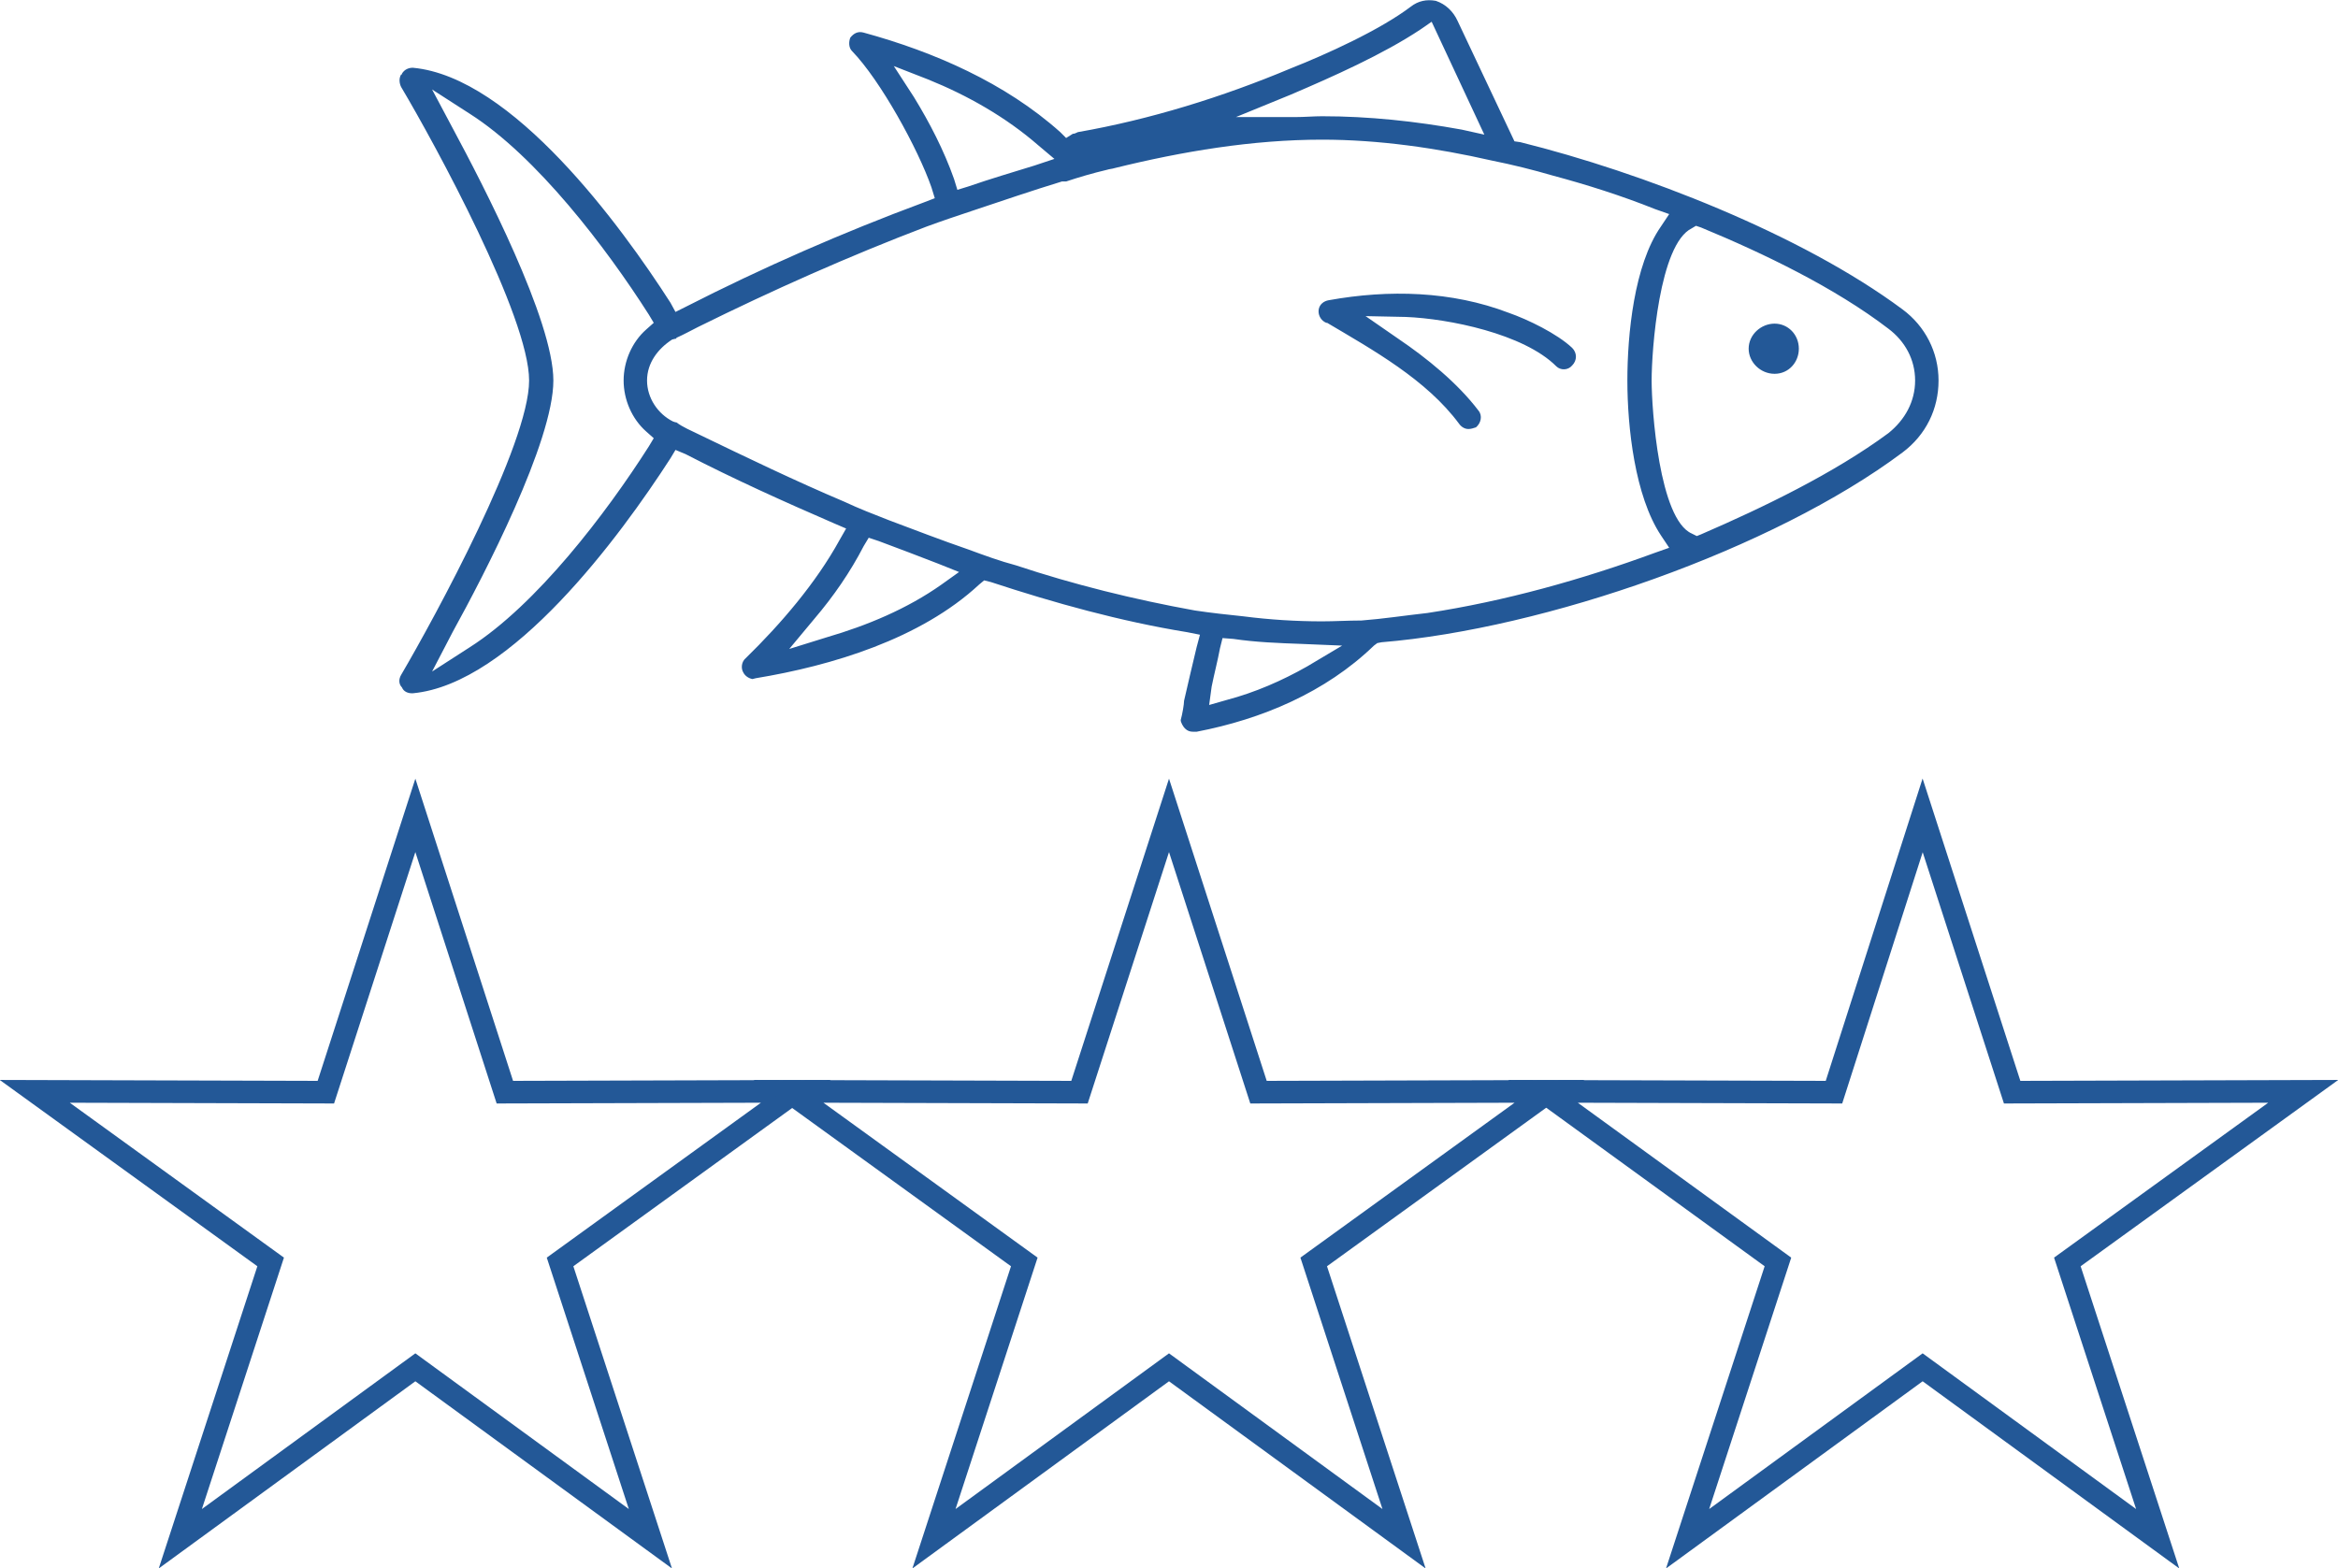
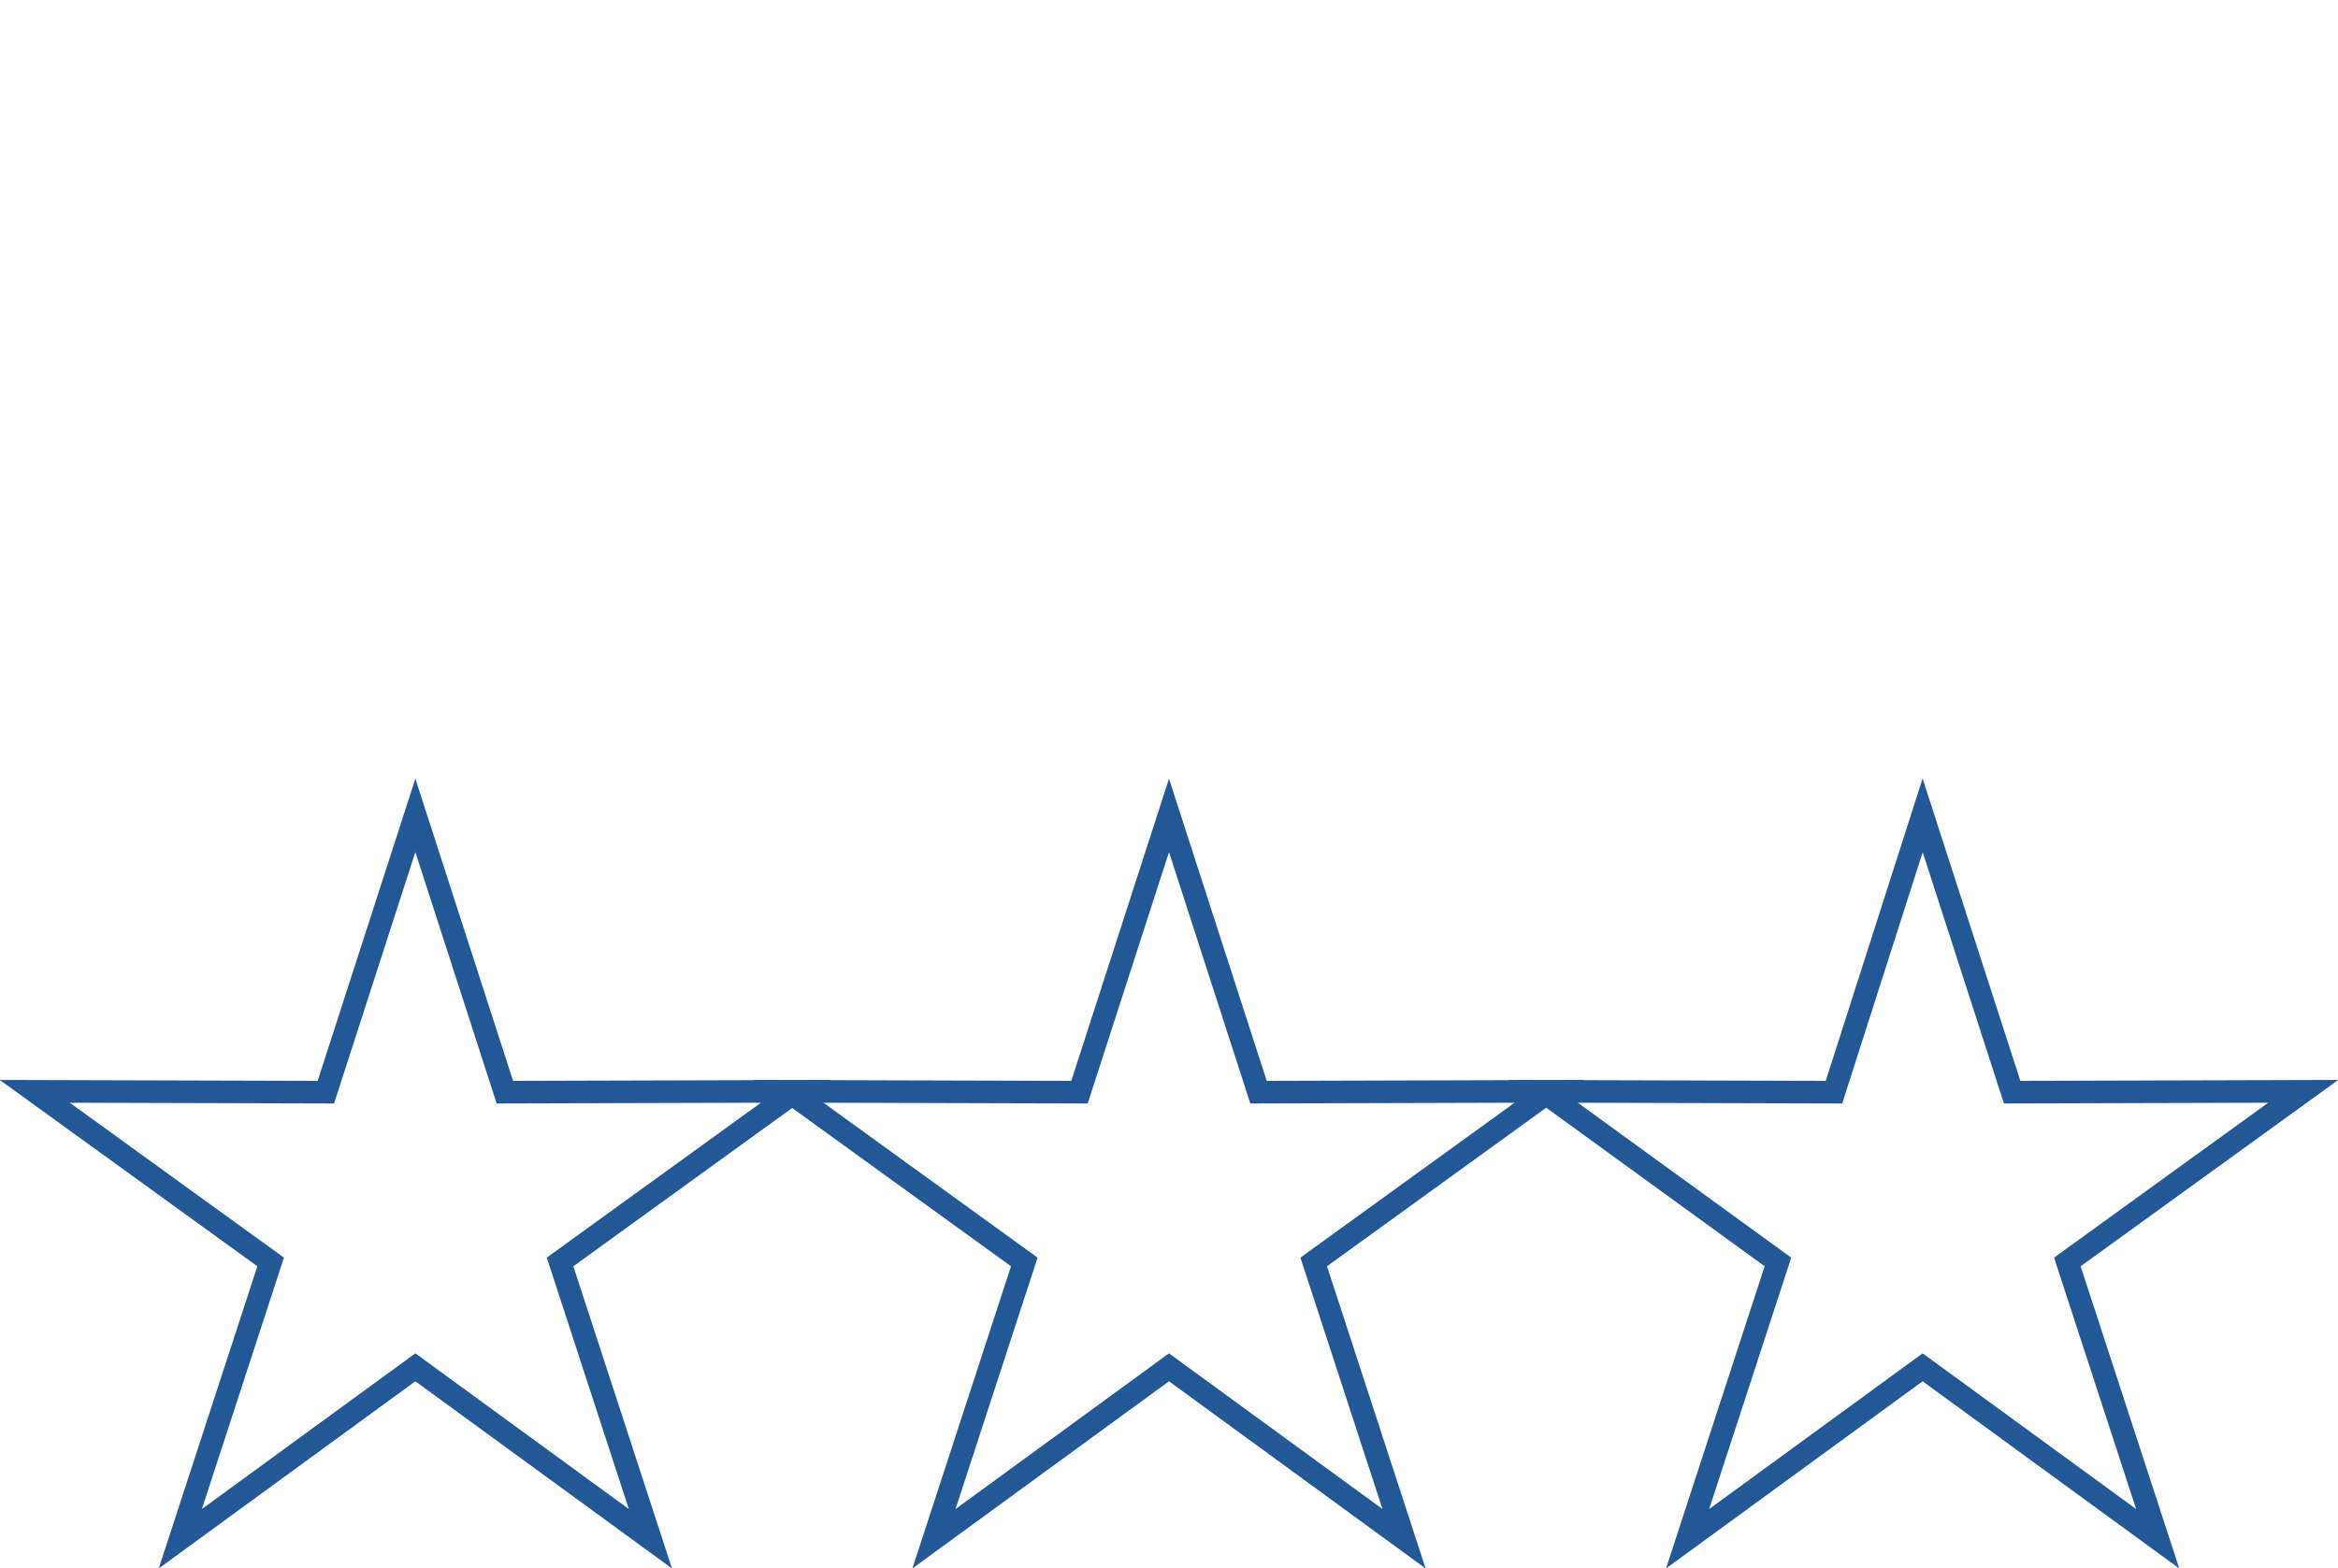
<svg xmlns="http://www.w3.org/2000/svg" xml:space="preserve" width="322px" height="216px" version="1.1" style="shape-rendering:geometricPrecision; text-rendering:geometricPrecision; image-rendering:optimizeQuality; fill-rule:evenodd; clip-rule:evenodd" viewBox="0 0 27.94 18.75">
  <defs>
    <style type="text/css">
   
    .str0 {stroke:#235897;stroke-width:0.27;stroke-miterlimit:22.926}
    .fil0 {fill:none}
    .fil1 {fill:#235897}
   
  </style>
  </defs>
  <g id="Layer_x0020_1">
    <g id="_1721235138592">
      <g>
        <g>
          <polygon class="fil0 str0" points="4.96,9.75 6.03,13.06 9.51,13.05 6.69,15.09 7.77,18.4 4.96,16.35 2.15,18.4 3.23,15.09 0.41,13.05 3.89,13.06 " />
        </g>
        <g>
          <polygon class="fil0 str0" points="13.97,9.75 15.04,13.06 18.52,13.05 15.7,15.09 16.78,18.4 13.97,16.35 11.16,18.4 12.24,15.09 9.42,13.05 12.9,13.06 " />
        </g>
        <g>
          <polygon class="fil0 str0" points="22.98,9.75 24.05,13.06 27.53,13.05 24.71,15.09 25.79,18.4 22.98,16.35 20.17,18.4 21.25,15.09 18.44,13.05 21.92,13.06 " />
        </g>
      </g>
-       <path class="fil1" d="M4.93 8.29c1.18,-0.11 2.48,-1.88 3.08,-2.81l0.06 -0.1 0.12 0.05c0.58,0.3 1.18,0.57 1.78,0.83l0.14 0.06 -0.08 0.14c-0.28,0.51 -0.7,1 -1.12,1.41 -0.05,0.04 -0.06,0.12 -0.03,0.17 0.02,0.04 0.06,0.07 0.11,0.08l0.04 -0.01c0.91,-0.15 1.97,-0.47 2.67,-1.12l0.06 -0.05 0.08 0.02c0.76,0.25 1.55,0.47 2.35,0.6l0.15 0.03 -0.04 0.15c-0.05,0.21 -0.1,0.42 -0.15,0.64 0,0.04 -0.02,0.16 -0.04,0.23 0,0.03 0.03,0.08 0.05,0.1 0.03,0.03 0.06,0.04 0.1,0.04 0.01,0 0.03,0 0.04,0 0.78,-0.15 1.54,-0.47 2.12,-1.03l0.04 -0.03 0.05 -0.01c1.95,-0.16 4.68,-1.11 6.23,-2.27 0.28,-0.21 0.43,-0.52 0.43,-0.86 0,-0.34 -0.16,-0.65 -0.43,-0.85 -1.21,-0.9 -3.12,-1.64 -4.57,-2l-0.07 -0.01 -0.68 -1.44c-0.05,-0.11 -0.14,-0.2 -0.26,-0.24 -0.11,-0.02 -0.21,0 -0.3,0.07 -0.37,0.28 -1.01,0.57 -1.44,0.74 -0.81,0.34 -1.68,0.61 -2.54,0.76 -0.02,0.01 -0.04,0.02 -0.06,0.02l-0.08 0.05 -0.07 -0.07c-0.66,-0.59 -1.51,-0.96 -2.35,-1.19 -0.07,-0.02 -0.12,0.01 -0.16,0.06 -0.02,0.05 -0.02,0.12 0.02,0.16 0.34,0.35 0.79,1.17 0.95,1.63l0.04 0.13 -0.13 0.05c-0.97,0.36 -1.93,0.78 -2.85,1.25l-0.12 0.06 -0.06 -0.11c-0.59,-0.92 -1.89,-2.7 -3.08,-2.81 -0.05,0 -0.1,0.02 -0.13,0.07l0 0.01 -0.01 0c-0.03,0.05 -0.02,0.11 0,0.15 0.41,0.69 1.53,2.75 1.53,3.51 0,0.76 -1.12,2.82 -1.53,3.52 -0.03,0.05 -0.03,0.11 0.01,0.15 0.02,0.05 0.07,0.07 0.12,0.07 0,0 0.01,0 0.01,0zm6.47 -6.15c-0.12,-0.34 -0.29,-0.67 -0.48,-0.98l-0.24 -0.37 0.41 0.16c0.47,0.19 0.93,0.45 1.32,0.79l0.19 0.16 -0.24 0.08c-0.26,0.08 -0.53,0.16 -0.79,0.25l-0.13 0.04 -0.04 -0.13zm5.71 -1.88l0.63 1.35 -0.27 -0.06c-0.55,-0.1 -1.11,-0.16 -1.67,-0.16 -0.1,0 -0.21,0.01 -0.32,0.01l-0.71 0 0.66 -0.27c0.49,-0.21 1.1,-0.48 1.55,-0.78l0.13 -0.09zm3.11 6.12c-0.39,-0.17 -0.48,-1.49 -0.48,-1.83 0,-0.36 0.09,-1.63 0.48,-1.82l0.05 -0.03 0.06 0.02c0.75,0.31 1.6,0.72 2.24,1.21 0.2,0.15 0.32,0.37 0.32,0.62 0,0.25 -0.12,0.47 -0.32,0.63 -0.65,0.48 -1.5,0.89 -2.24,1.21l-0.05 0.02 -0.06 -0.03zm-4.6 1.59c-0.3,0.17 -0.62,0.31 -0.96,0.4l-0.21 0.06 0.03 -0.22c0.03,-0.15 0.07,-0.3 0.1,-0.46l0.03 -0.12 0.13 0.01c0.27,0.04 0.54,0.05 0.82,0.06l0.48 0.02 -0.42 0.25zm-5.89 -0.57c0.23,-0.27 0.43,-0.56 0.59,-0.87l0.06 -0.1 0.12 0.04c0.24,0.09 0.48,0.18 0.71,0.27l0.25 0.1 -0.21 0.15c-0.41,0.29 -0.89,0.49 -1.37,0.63l-0.45 0.14 0.3 -0.36zm-1.65 -2.35l-0.01 0 -0.03 -0.01c-0.18,-0.09 -0.31,-0.28 -0.31,-0.49 0,-0.21 0.13,-0.38 0.3,-0.49l0.04 -0.01 0.01 0c0,0 0,-0.01 0,-0.01 0.09,-0.04 0.18,-0.09 0.26,-0.13 0.89,-0.44 1.81,-0.85 2.73,-1.2 0.19,-0.07 0.37,-0.13 0.55,-0.19 0.36,-0.12 0.71,-0.24 1.07,-0.35l0.02 0 0.02 0c0.01,0 0.01,0 0.01,0 0.15,-0.05 0.32,-0.1 0.49,-0.14 0.03,-0.01 0.06,-0.01 0.09,-0.02 0.81,-0.2 1.65,-0.34 2.48,-0.34 0.68,0 1.37,0.1 2.03,0.25 0.25,0.05 0.49,0.11 0.73,0.18 0.41,0.11 0.82,0.24 1.22,0.4l0.17 0.06 -0.1 0.15c-0.32,0.46 -0.4,1.29 -0.4,1.84 0,0.56 0.09,1.38 0.4,1.85l0.1 0.15 -0.17 0.06c-0.87,0.32 -1.8,0.58 -2.72,0.72 -0.27,0.03 -0.53,0.07 -0.79,0.09l-0.01 0 0 0c-0.15,0 -0.31,0.01 -0.46,0.01 -0.31,0 -0.63,-0.02 -0.94,-0.06 -0.19,-0.02 -0.38,-0.04 -0.58,-0.07 -0.72,-0.13 -1.45,-0.31 -2.14,-0.54 -0.19,-0.05 -0.38,-0.12 -0.57,-0.19 -0.32,-0.11 -0.63,-0.23 -0.95,-0.35 -0.18,-0.07 -0.36,-0.14 -0.53,-0.22 -0.59,-0.25 -1.17,-0.53 -1.75,-0.81 -0.08,-0.04 -0.18,-0.08 -0.26,-0.14zm-2.47 -3.69c0.8,0.51 1.63,1.6 2.14,2.4l0.06 0.1 -0.09 0.08c-0.17,0.15 -0.27,0.38 -0.27,0.61 0,0.23 0.1,0.46 0.27,0.61l0.09 0.08 -0.06 0.1c-0.51,0.8 -1.34,1.89 -2.14,2.4l-0.45 0.29 0.25 -0.48c0.37,-0.67 1.2,-2.27 1.2,-3 0,-0.72 -0.84,-2.34 -1.2,-3.01l-0.25 -0.47 0.45 0.29zm15.29 2.81c0,0.16 0.14,0.3 0.31,0.3 0.17,0 0.29,-0.14 0.29,-0.3 0,-0.17 -0.13,-0.3 -0.29,-0.3 -0.16,0 -0.31,0.13 -0.31,0.3zm-4.1 -0.38c0.51,0.02 1.41,0.2 1.8,0.59 0.05,0.05 0.14,0.05 0.19,-0.01 0.06,-0.06 0.06,-0.15 0,-0.21 -0.18,-0.17 -0.53,-0.34 -0.76,-0.42 -0.68,-0.26 -1.43,-0.28 -2.15,-0.15 -0.06,0.01 -0.11,0.05 -0.12,0.11 -0.01,0.06 0.02,0.12 0.07,0.15l0.02 0.01 0.01 0c0.54,0.32 1.19,0.68 1.58,1.21 0.03,0.04 0.07,0.06 0.11,0.06 0.03,0 0.06,-0.01 0.09,-0.02 0.06,-0.05 0.08,-0.14 0.03,-0.2 -0.25,-0.33 -0.62,-0.63 -0.96,-0.86l-0.39 -0.27 0.48 0.01z" />
    </g>
  </g>
</svg>